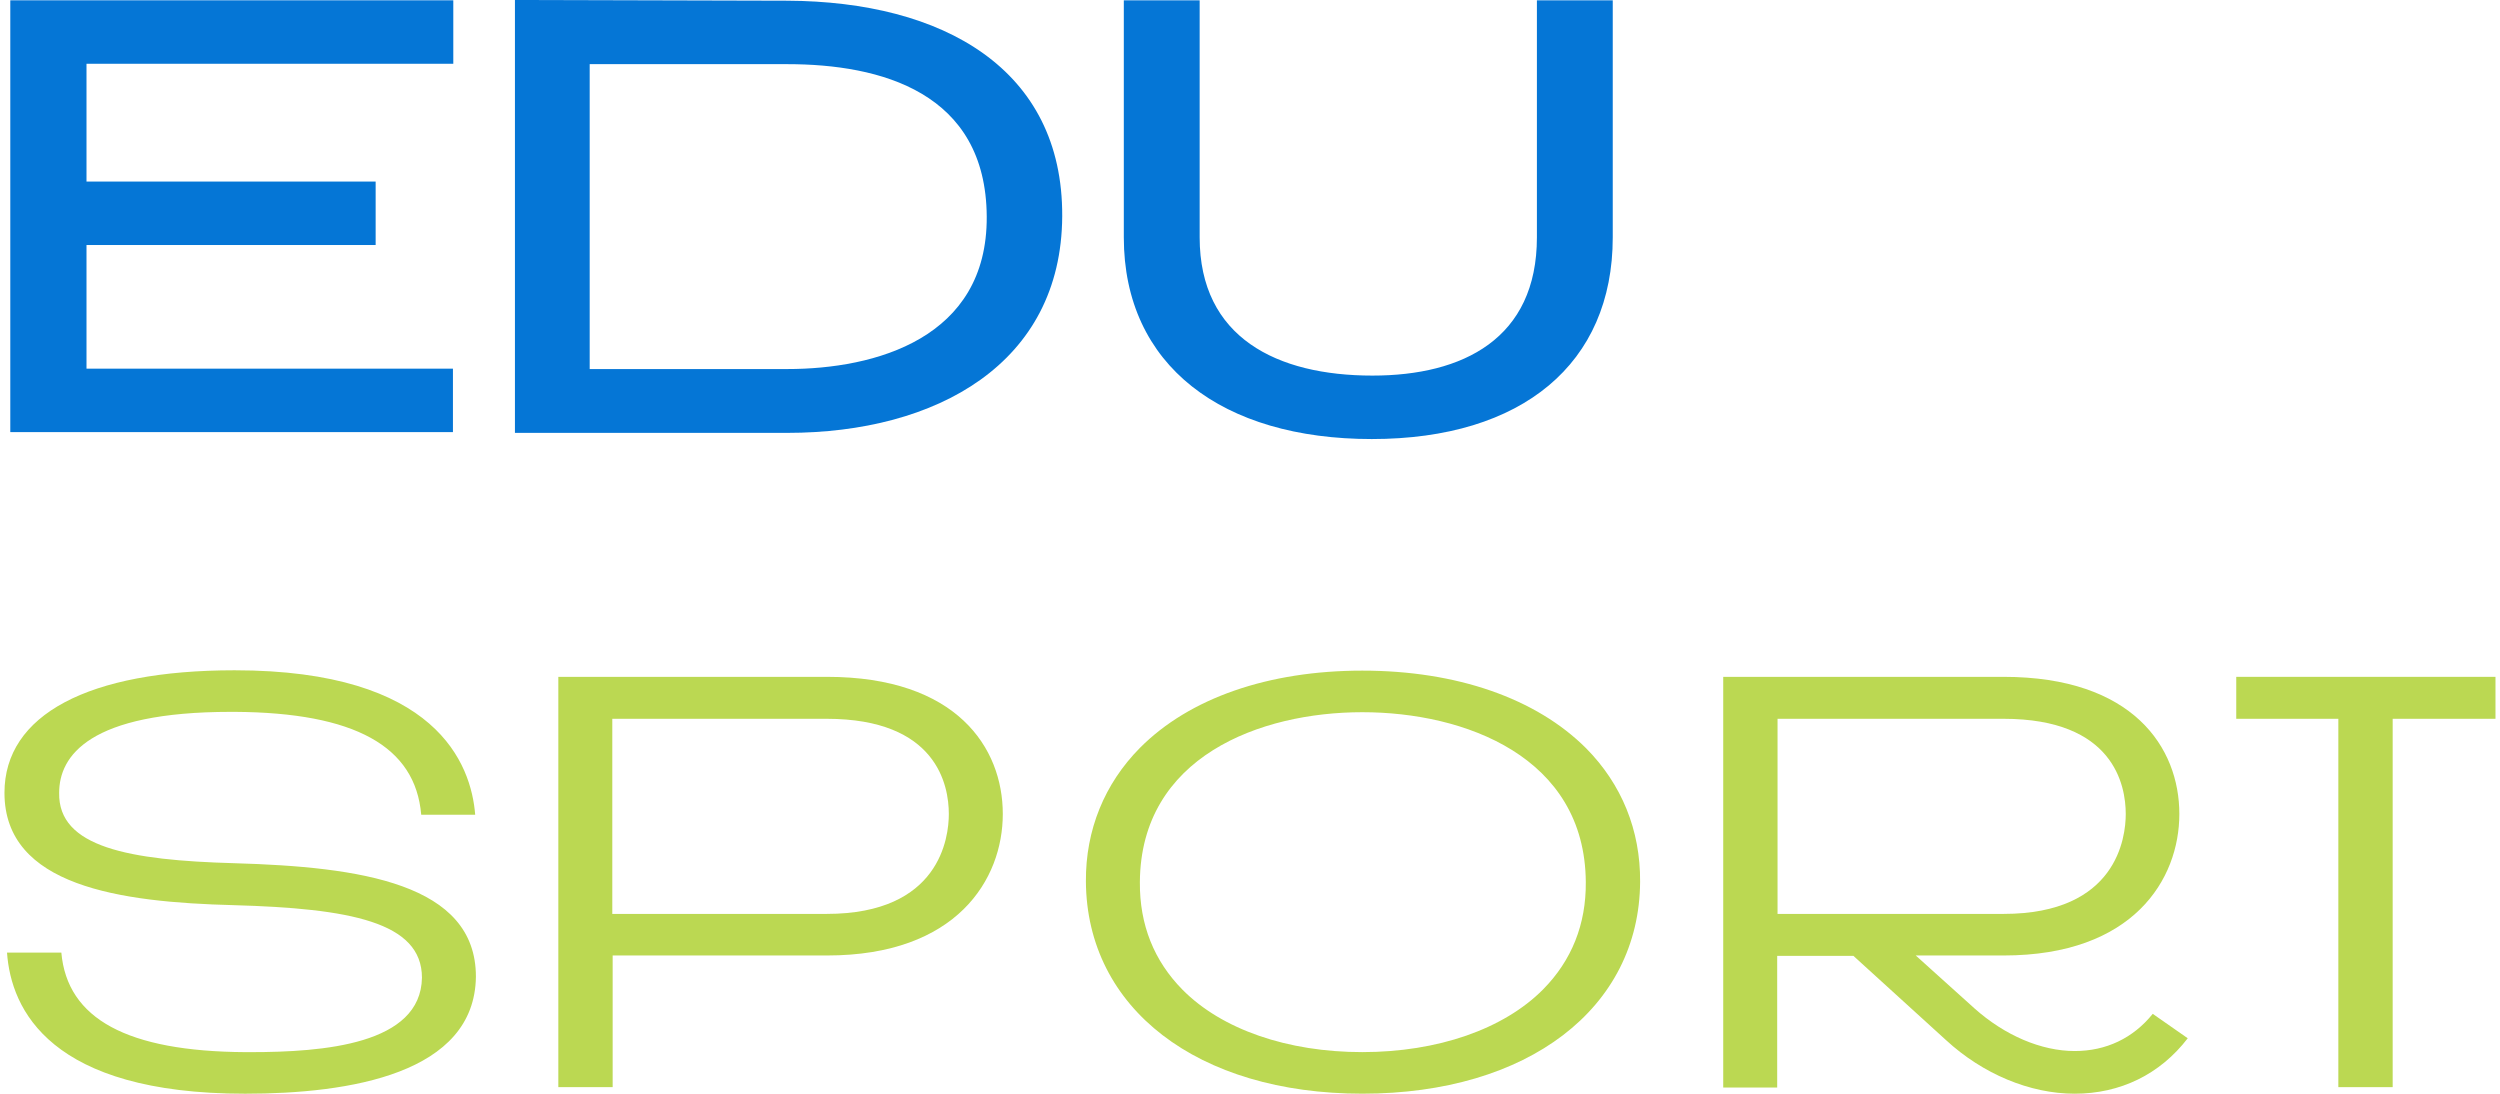
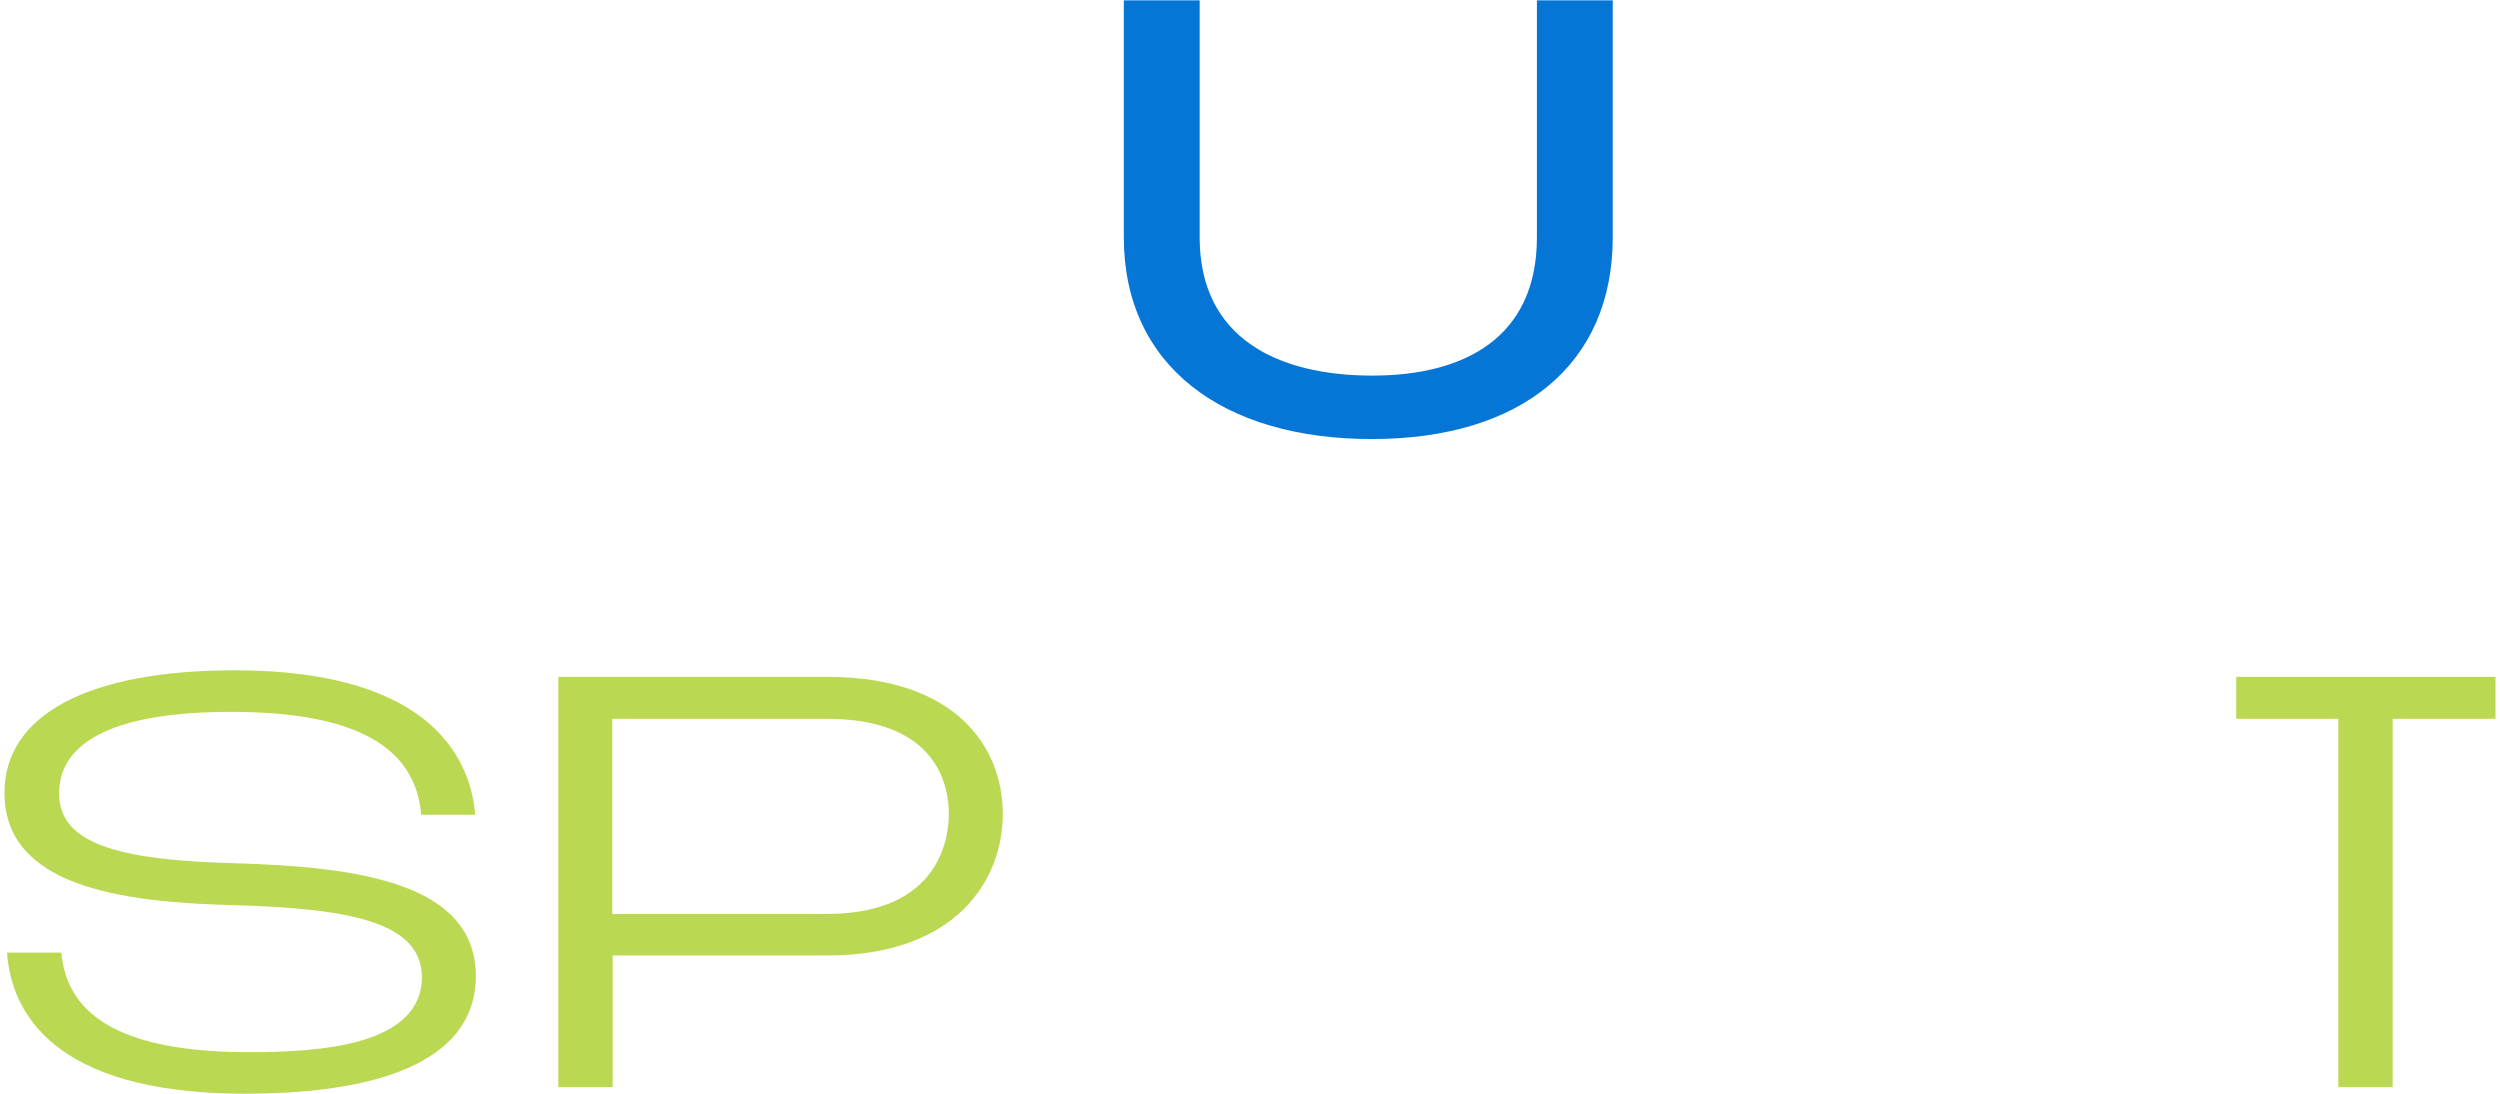
<svg xmlns="http://www.w3.org/2000/svg" width="160" height="70" viewBox="0 0 160 70" fill="none">
  <path d="M15.687 69.998C3.226 69.998 0.706 64.629 0.449 60.965H3.926C4.3 65.213 8.15 67.29 15.687 67.337H16.037C20.704 67.337 26.935 66.846 27.005 62.575C27.005 59.004 22.384 58.14 14.941 57.93C7.683 57.743 0.286 56.716 0.286 50.741C0.286 45.746 5.653 42.898 15.011 42.898C27.938 42.898 30.155 48.897 30.412 52.142H26.958C26.585 47.753 22.688 45.606 15.034 45.559H14.777C5.7 45.559 3.786 48.384 3.786 50.741C3.716 54.219 8.243 55.059 15.011 55.246C23.038 55.479 30.458 56.53 30.458 62.505C30.388 68.714 22.384 69.998 15.687 69.998Z" fill="#BBD852" />
  <path d="M35.733 69.577V43.318H52.931C61.215 43.318 64.179 47.846 64.179 52.095C64.179 56.273 61.239 61.151 52.931 61.151H39.21V69.577H35.733ZM39.187 58.49H52.908C60.165 58.49 60.725 53.588 60.725 52.095C60.725 50.251 59.955 46.003 52.908 46.003H39.187V58.49Z" fill="#BBD852" />
-   <path d="M87.186 69.996C76.639 69.996 69.545 64.534 69.498 56.411C69.475 53.12 70.689 50.156 72.952 47.868C76.126 44.67 81.189 42.92 87.186 42.92C93.23 42.92 98.317 44.694 101.514 47.892C103.777 50.179 104.991 53.12 104.967 56.434C104.921 64.534 97.78 69.996 87.186 69.996ZM87.186 45.581C80.653 45.581 72.999 48.428 72.952 56.458C72.929 59.189 73.862 61.499 75.682 63.343C78.202 65.888 82.403 67.335 87.186 67.335C92.017 67.335 96.24 65.864 98.76 63.32C100.581 61.476 101.514 59.165 101.491 56.458C101.444 48.428 93.743 45.581 87.186 45.581Z" fill="#BBD852" />
  <path d="M149.654 69.577V46.003H143.12V43.318H159.711V46.003H153.131V69.577H149.654Z" fill="#BBD852" />
-   <path d="M132.781 69.997C129.911 69.997 126.901 68.737 124.544 66.566L118.617 61.174H113.74V69.6H110.286V43.318H128.231C136.515 43.318 139.478 47.846 139.478 52.095C139.478 56.273 136.538 61.151 128.231 61.151H122.607L126.364 64.535C128.301 66.263 130.634 67.266 132.781 67.266C134.788 67.266 136.515 66.449 137.775 64.886L140.015 66.449C138.241 68.76 135.698 69.997 132.781 69.997ZM113.763 58.49H128.231C135.488 58.49 136.048 53.588 136.048 52.095C136.048 50.251 135.278 46.003 128.231 46.003H113.763V58.49Z" fill="#BBD852" />
-   <path d="M0.659 0.02H29.011V4.081H5.536V11.62H24.041V15.681H5.536V23.594H28.988V27.655H0.659V0.02Z" fill="#0576D6" />
-   <path d="M32.956 -0.002L50.387 0.045C60.351 0.091 68.028 4.41 67.982 13.839C67.935 23.269 59.931 27.704 50.387 27.704H32.956V-0.002ZM50.387 23.619C56.011 23.619 63.198 21.659 63.151 13.863C63.105 5.903 56.361 4.106 50.387 4.106H37.74V23.619H50.387Z" fill="#0576D6" />
  <path d="M71.924 15.191V0.02H76.778V15.191C76.778 21.61 81.725 24.038 87.838 24.038C93.625 24.038 98.362 21.68 98.362 15.191V0.02H103.216V15.191C103.216 23.267 97.429 28.099 87.792 28.099C78.248 28.099 71.924 23.407 71.924 15.191Z" fill="#0576D6" />
</svg>